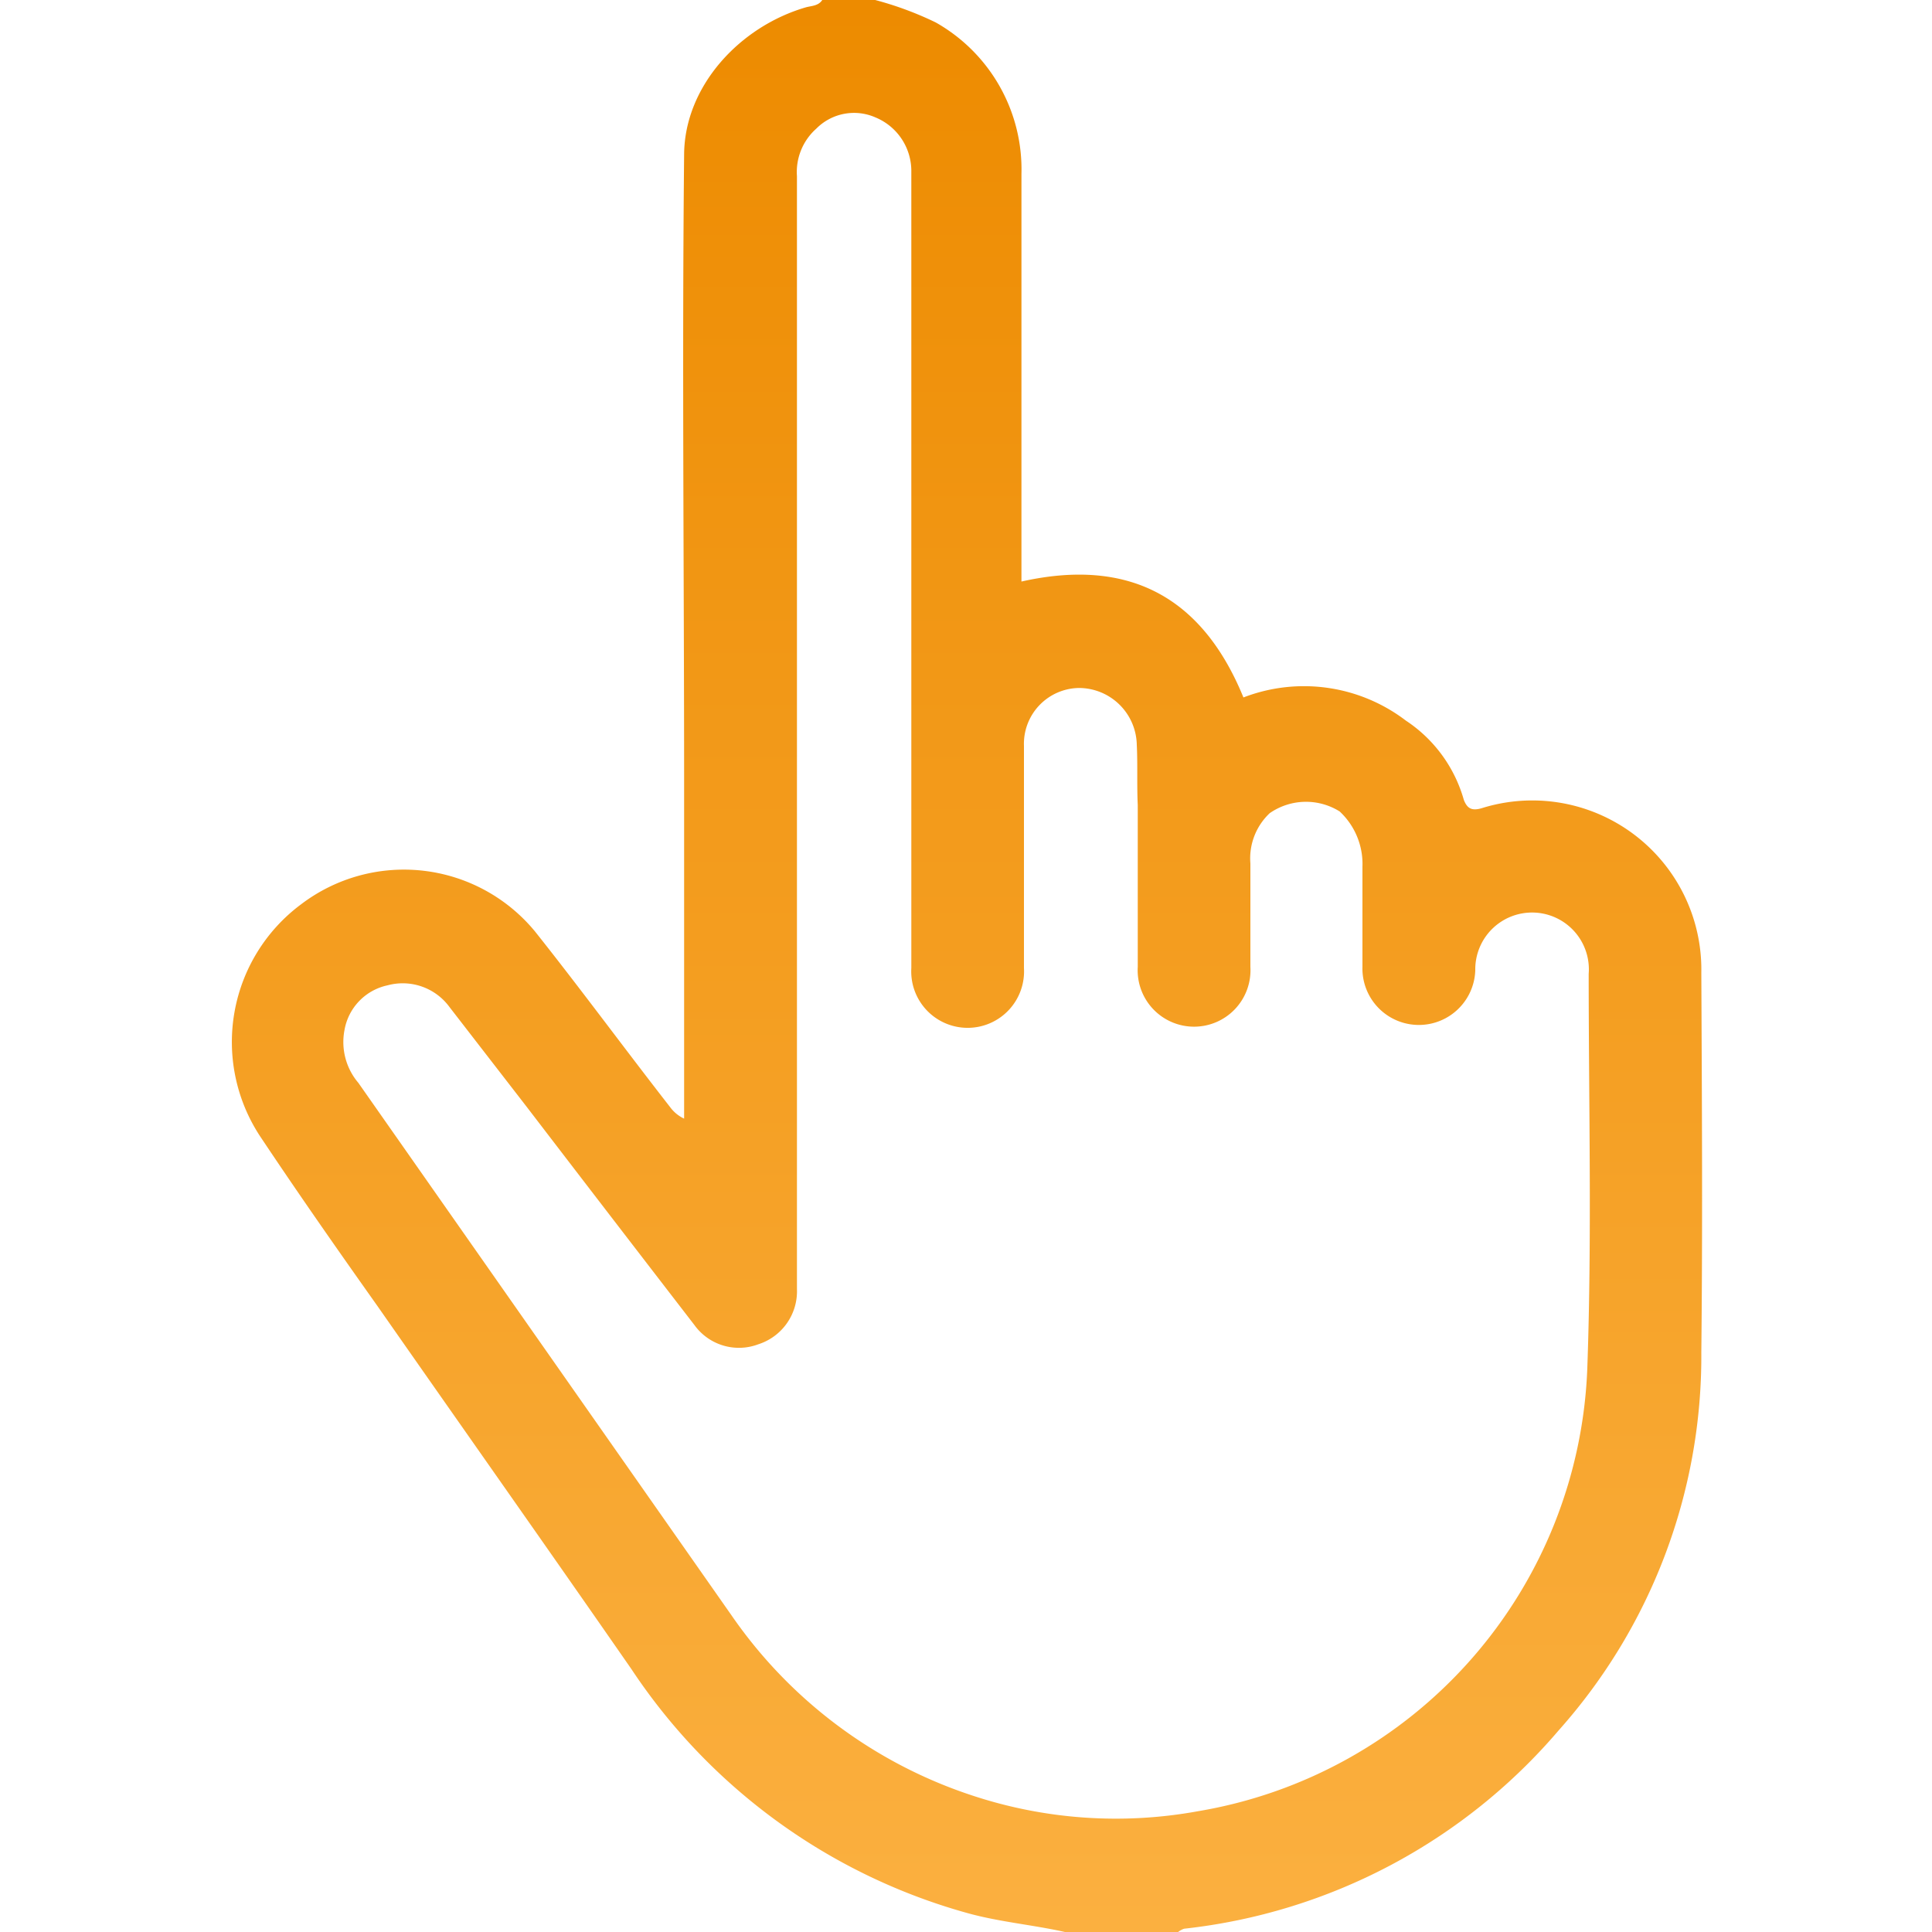
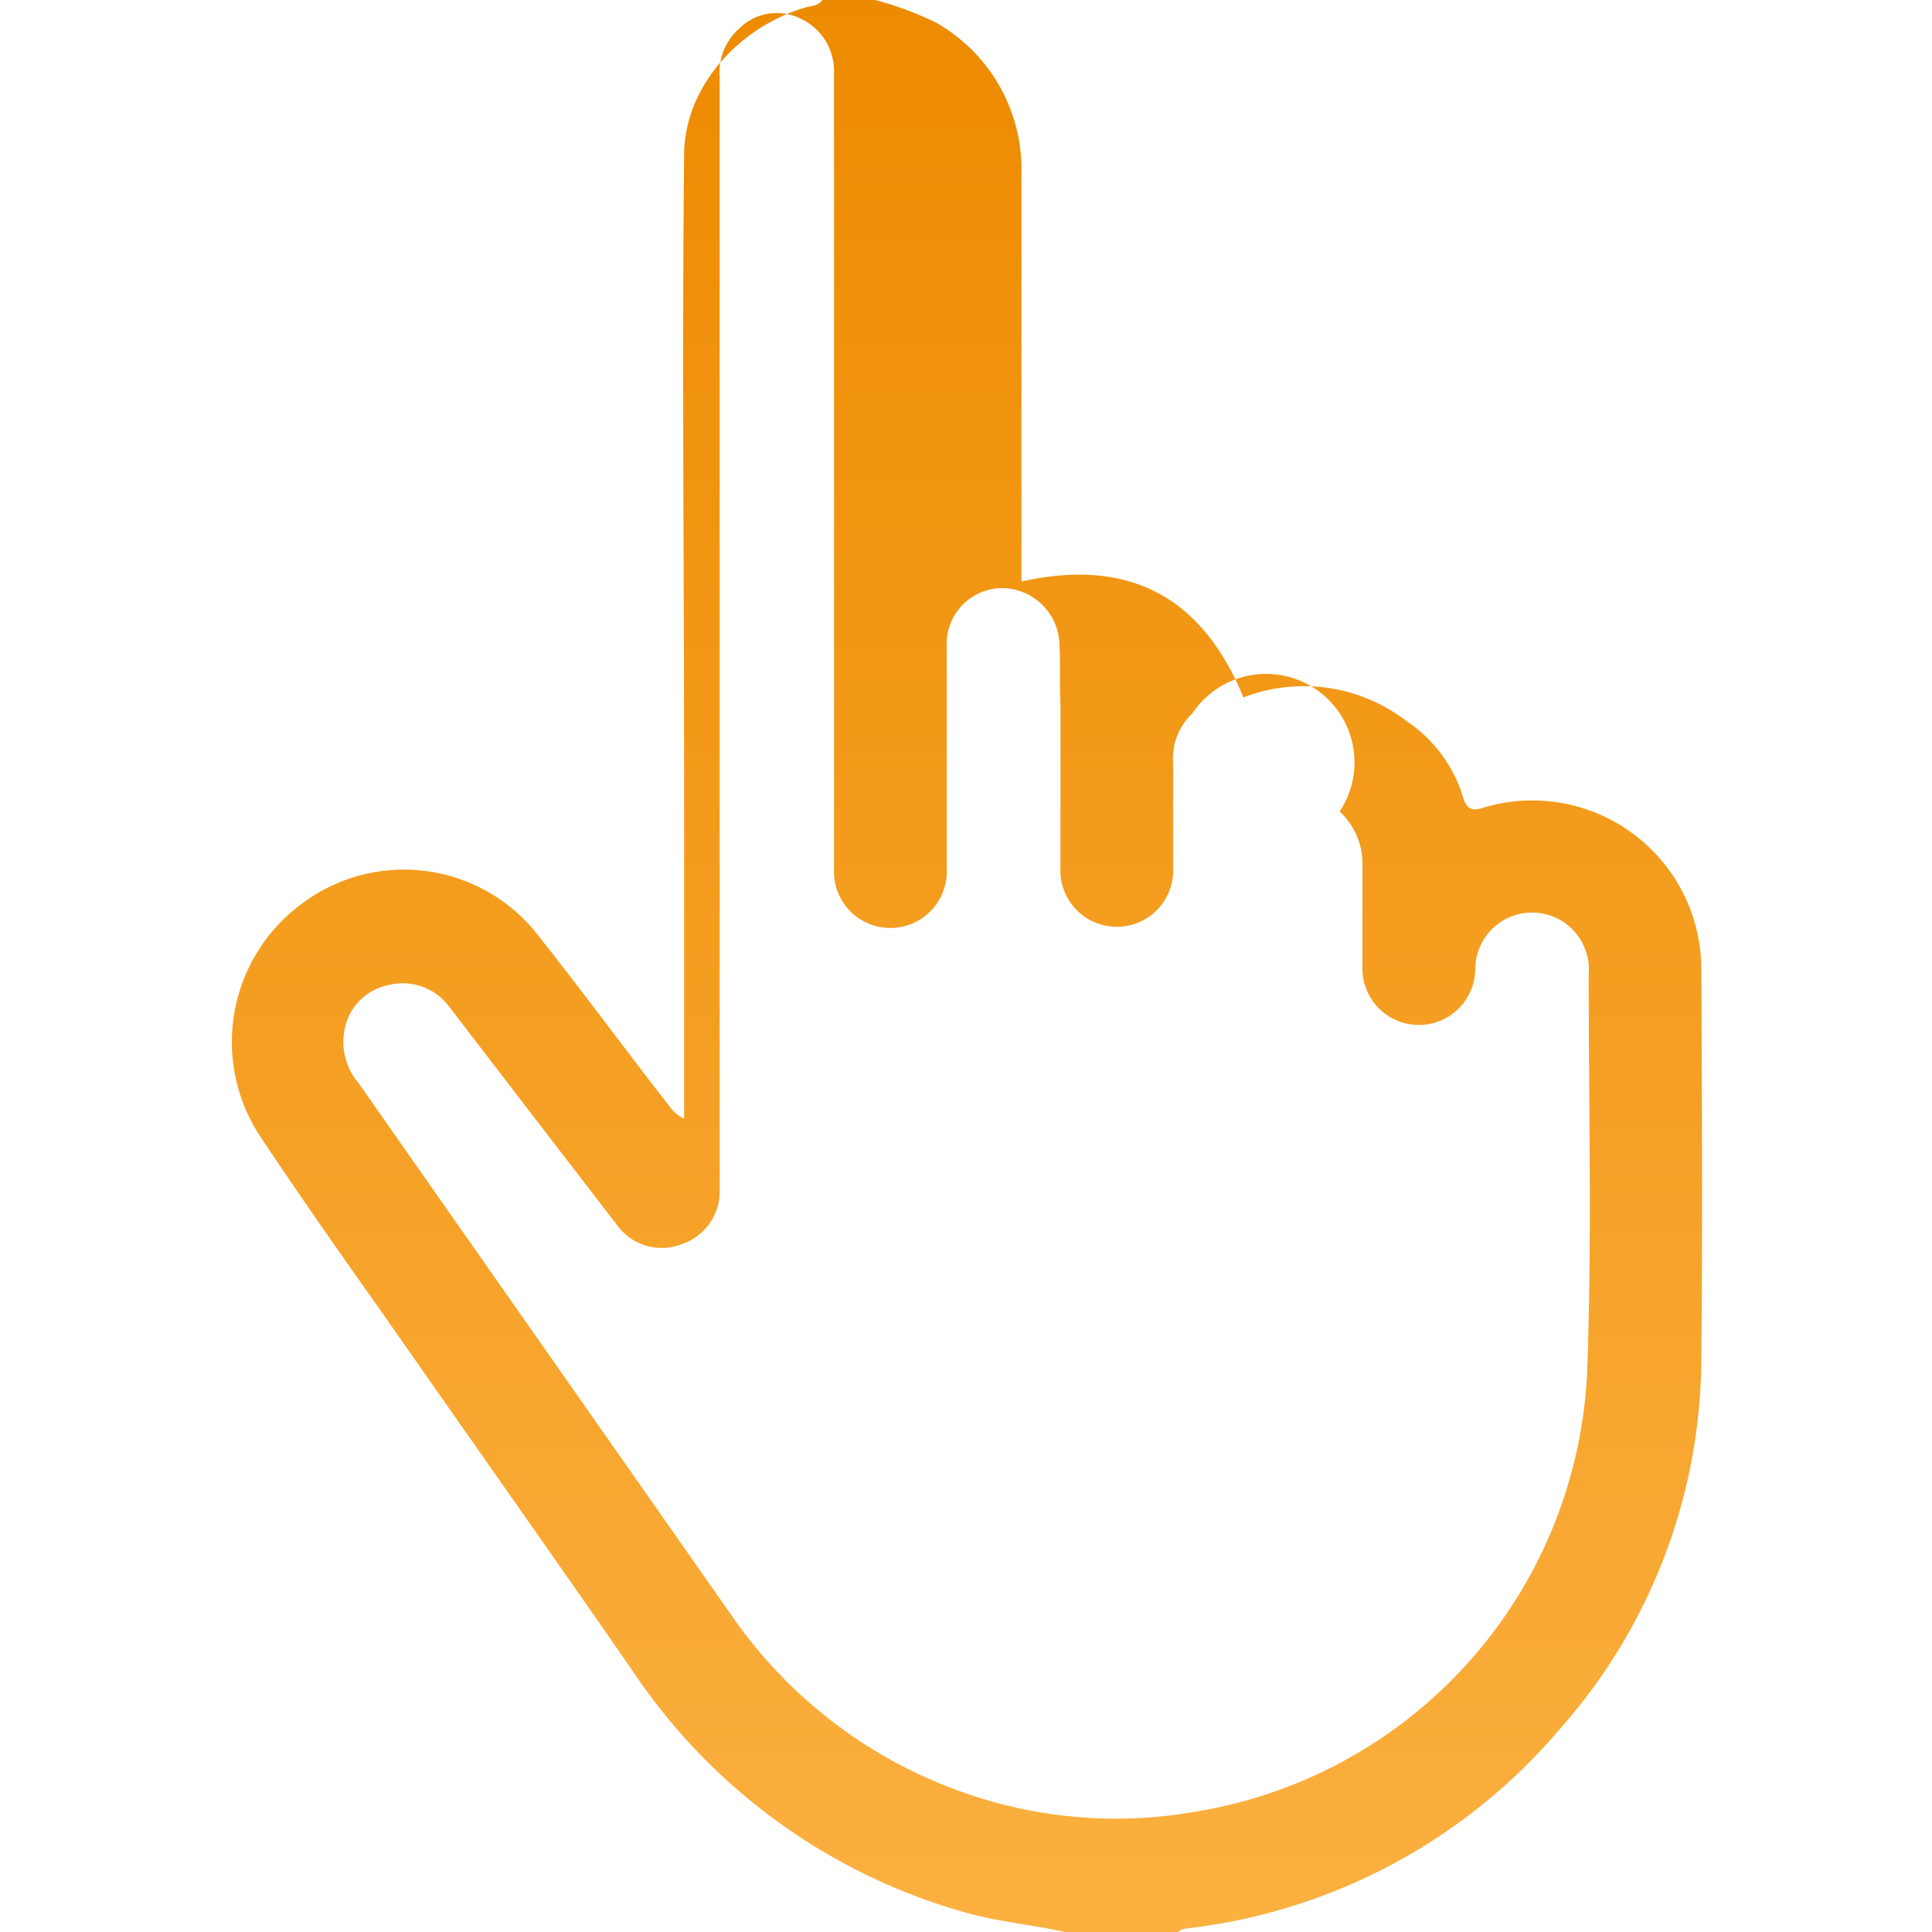
<svg xmlns="http://www.w3.org/2000/svg" id="design" viewBox="0 0 100 100">
  <defs>
    <style>.cls-1{fill:url(#linear-gradient);}</style>
    <linearGradient id="linear-gradient" x1="50" y1="100" x2="50" gradientUnits="userSpaceOnUse">
      <stop offset="0" stop-color="#fbb040" />
      <stop offset="1" stop-color="#ed8b00" />
    </linearGradient>
  </defs>
-   <path class="cls-1" d="M88.06,50.35A8.75,8.75,0,0,0,76.7,41.83c-.54.16-.76,0-.93-.42h0a7.29,7.29,0,0,0-3-4.11,8.7,8.7,0,0,0-8.41-1.2c-2.13-5.21-5.93-7.25-11.49-6V28.92c0-6.64,0-13.28,0-19.92a8.73,8.73,0,0,0-4.44-7.84A17.38,17.38,0,0,0,45.3,0H42.56c-.2.31-.56.3-.85.38-3.43,1-6.27,4.08-6.3,7.6-.11,10.89,0,21.77,0,32.66V57.9a1.88,1.88,0,0,1-.72-.59c-2.34-3-4.63-6.12-7-9.1a8.79,8.79,0,0,0-12.11-1.4,8.88,8.88,0,0,0-2.12,12c2,3,4,5.86,6.07,8.78,4.38,6.27,8.79,12.52,13.15,18.8A30.71,30.71,0,0,0,50,99c1.69.48,3.43.62,5.12,1h5.86a1.05,1.05,0,0,1,.31-.17A29.75,29.75,0,0,0,80.68,89.56,29.09,29.09,0,0,0,88.06,70C88.13,63.43,88.09,56.89,88.06,50.35ZM70.4,41.43h0Zm-.31,0h0Zm-.2.05-.06,0ZM82.16,70.78A24.17,24.17,0,0,1,62,93.75a23.65,23.65,0,0,1-11.72-.83,24.39,24.39,0,0,1-12.41-9.3L18.55,56.05a3.26,3.26,0,0,1-.72-2.73A2.87,2.87,0,0,1,20.06,51a3,3,0,0,1,3.21,1.13l4,5.17q4.32,5.64,8.67,11.28a2.84,2.84,0,0,0,3.31,1,2.88,2.88,0,0,0,2-2.86q0-12.73,0-25.49c0-.38,0-.77,0-1.16q0-15.48,0-30.95a3,3,0,0,1,1-2.46,2.75,2.75,0,0,1,3.07-.58,3,3,0,0,1,1.85,2.74c0,.26,0,.52,0,.79q0,14.93,0,29.87c0,.39,0,.78,0,1.17h0c0,3.15,0,6.3,0,9.46a2.92,2.92,0,1,0,5.83,0c0-3,0-5.92,0-8.87,0-.88,0-1.75,0-2.63a2.89,2.89,0,0,1,2.84-3,3,3,0,0,1,3,2.95c.05,1,0,2.07.05,3.11h0q0,4.18,0,8.38a2.92,2.92,0,1,0,5.83,0c0-1.78,0-3.57,0-5.36a3.21,3.21,0,0,1,1-2.6A3.29,3.29,0,0,1,69.34,42h0a3.71,3.71,0,0,1,1.18,2.86c0,1.73,0,3.45,0,5.18a2.92,2.92,0,1,0,5.84.18,2.94,2.94,0,1,1,5.87.19C82.23,57.18,82.4,64,82.16,70.78Z" />
+   <path class="cls-1" d="M88.06,50.35A8.75,8.75,0,0,0,76.7,41.83c-.54.16-.76,0-.93-.42h0a7.29,7.29,0,0,0-3-4.11,8.7,8.7,0,0,0-8.41-1.2c-2.13-5.21-5.93-7.25-11.49-6V28.92c0-6.64,0-13.28,0-19.92a8.73,8.73,0,0,0-4.44-7.84A17.38,17.38,0,0,0,45.3,0H42.56c-.2.31-.56.3-.85.38-3.43,1-6.27,4.08-6.3,7.6-.11,10.89,0,21.77,0,32.66V57.9a1.88,1.88,0,0,1-.72-.59c-2.34-3-4.63-6.12-7-9.1a8.79,8.79,0,0,0-12.11-1.4,8.88,8.88,0,0,0-2.12,12c2,3,4,5.86,6.07,8.78,4.38,6.27,8.79,12.52,13.15,18.8A30.71,30.71,0,0,0,50,99c1.69.48,3.43.62,5.12,1h5.86a1.05,1.05,0,0,1,.31-.17A29.75,29.75,0,0,0,80.68,89.56,29.09,29.09,0,0,0,88.06,70C88.13,63.43,88.09,56.89,88.06,50.35ZM70.4,41.43h0Zm-.31,0h0Zm-.2.05-.06,0ZM82.16,70.78A24.17,24.17,0,0,1,62,93.75a23.65,23.65,0,0,1-11.72-.83,24.39,24.39,0,0,1-12.41-9.3L18.55,56.05a3.26,3.26,0,0,1-.72-2.73A2.87,2.87,0,0,1,20.06,51a3,3,0,0,1,3.21,1.13q4.32,5.64,8.67,11.28a2.84,2.84,0,0,0,3.31,1,2.88,2.88,0,0,0,2-2.86q0-12.73,0-25.49c0-.38,0-.77,0-1.16q0-15.48,0-30.95a3,3,0,0,1,1-2.46,2.75,2.75,0,0,1,3.07-.58,3,3,0,0,1,1.85,2.74c0,.26,0,.52,0,.79q0,14.93,0,29.87c0,.39,0,.78,0,1.17h0c0,3.15,0,6.3,0,9.46a2.92,2.92,0,1,0,5.83,0c0-3,0-5.92,0-8.87,0-.88,0-1.75,0-2.63a2.89,2.89,0,0,1,2.84-3,3,3,0,0,1,3,2.95c.05,1,0,2.07.05,3.11h0q0,4.18,0,8.38a2.92,2.92,0,1,0,5.83,0c0-1.78,0-3.57,0-5.36a3.21,3.21,0,0,1,1-2.6A3.29,3.29,0,0,1,69.34,42h0a3.71,3.71,0,0,1,1.18,2.86c0,1.73,0,3.45,0,5.18a2.92,2.92,0,1,0,5.84.18,2.94,2.94,0,1,1,5.87.19C82.23,57.18,82.4,64,82.16,70.78Z" />
</svg>